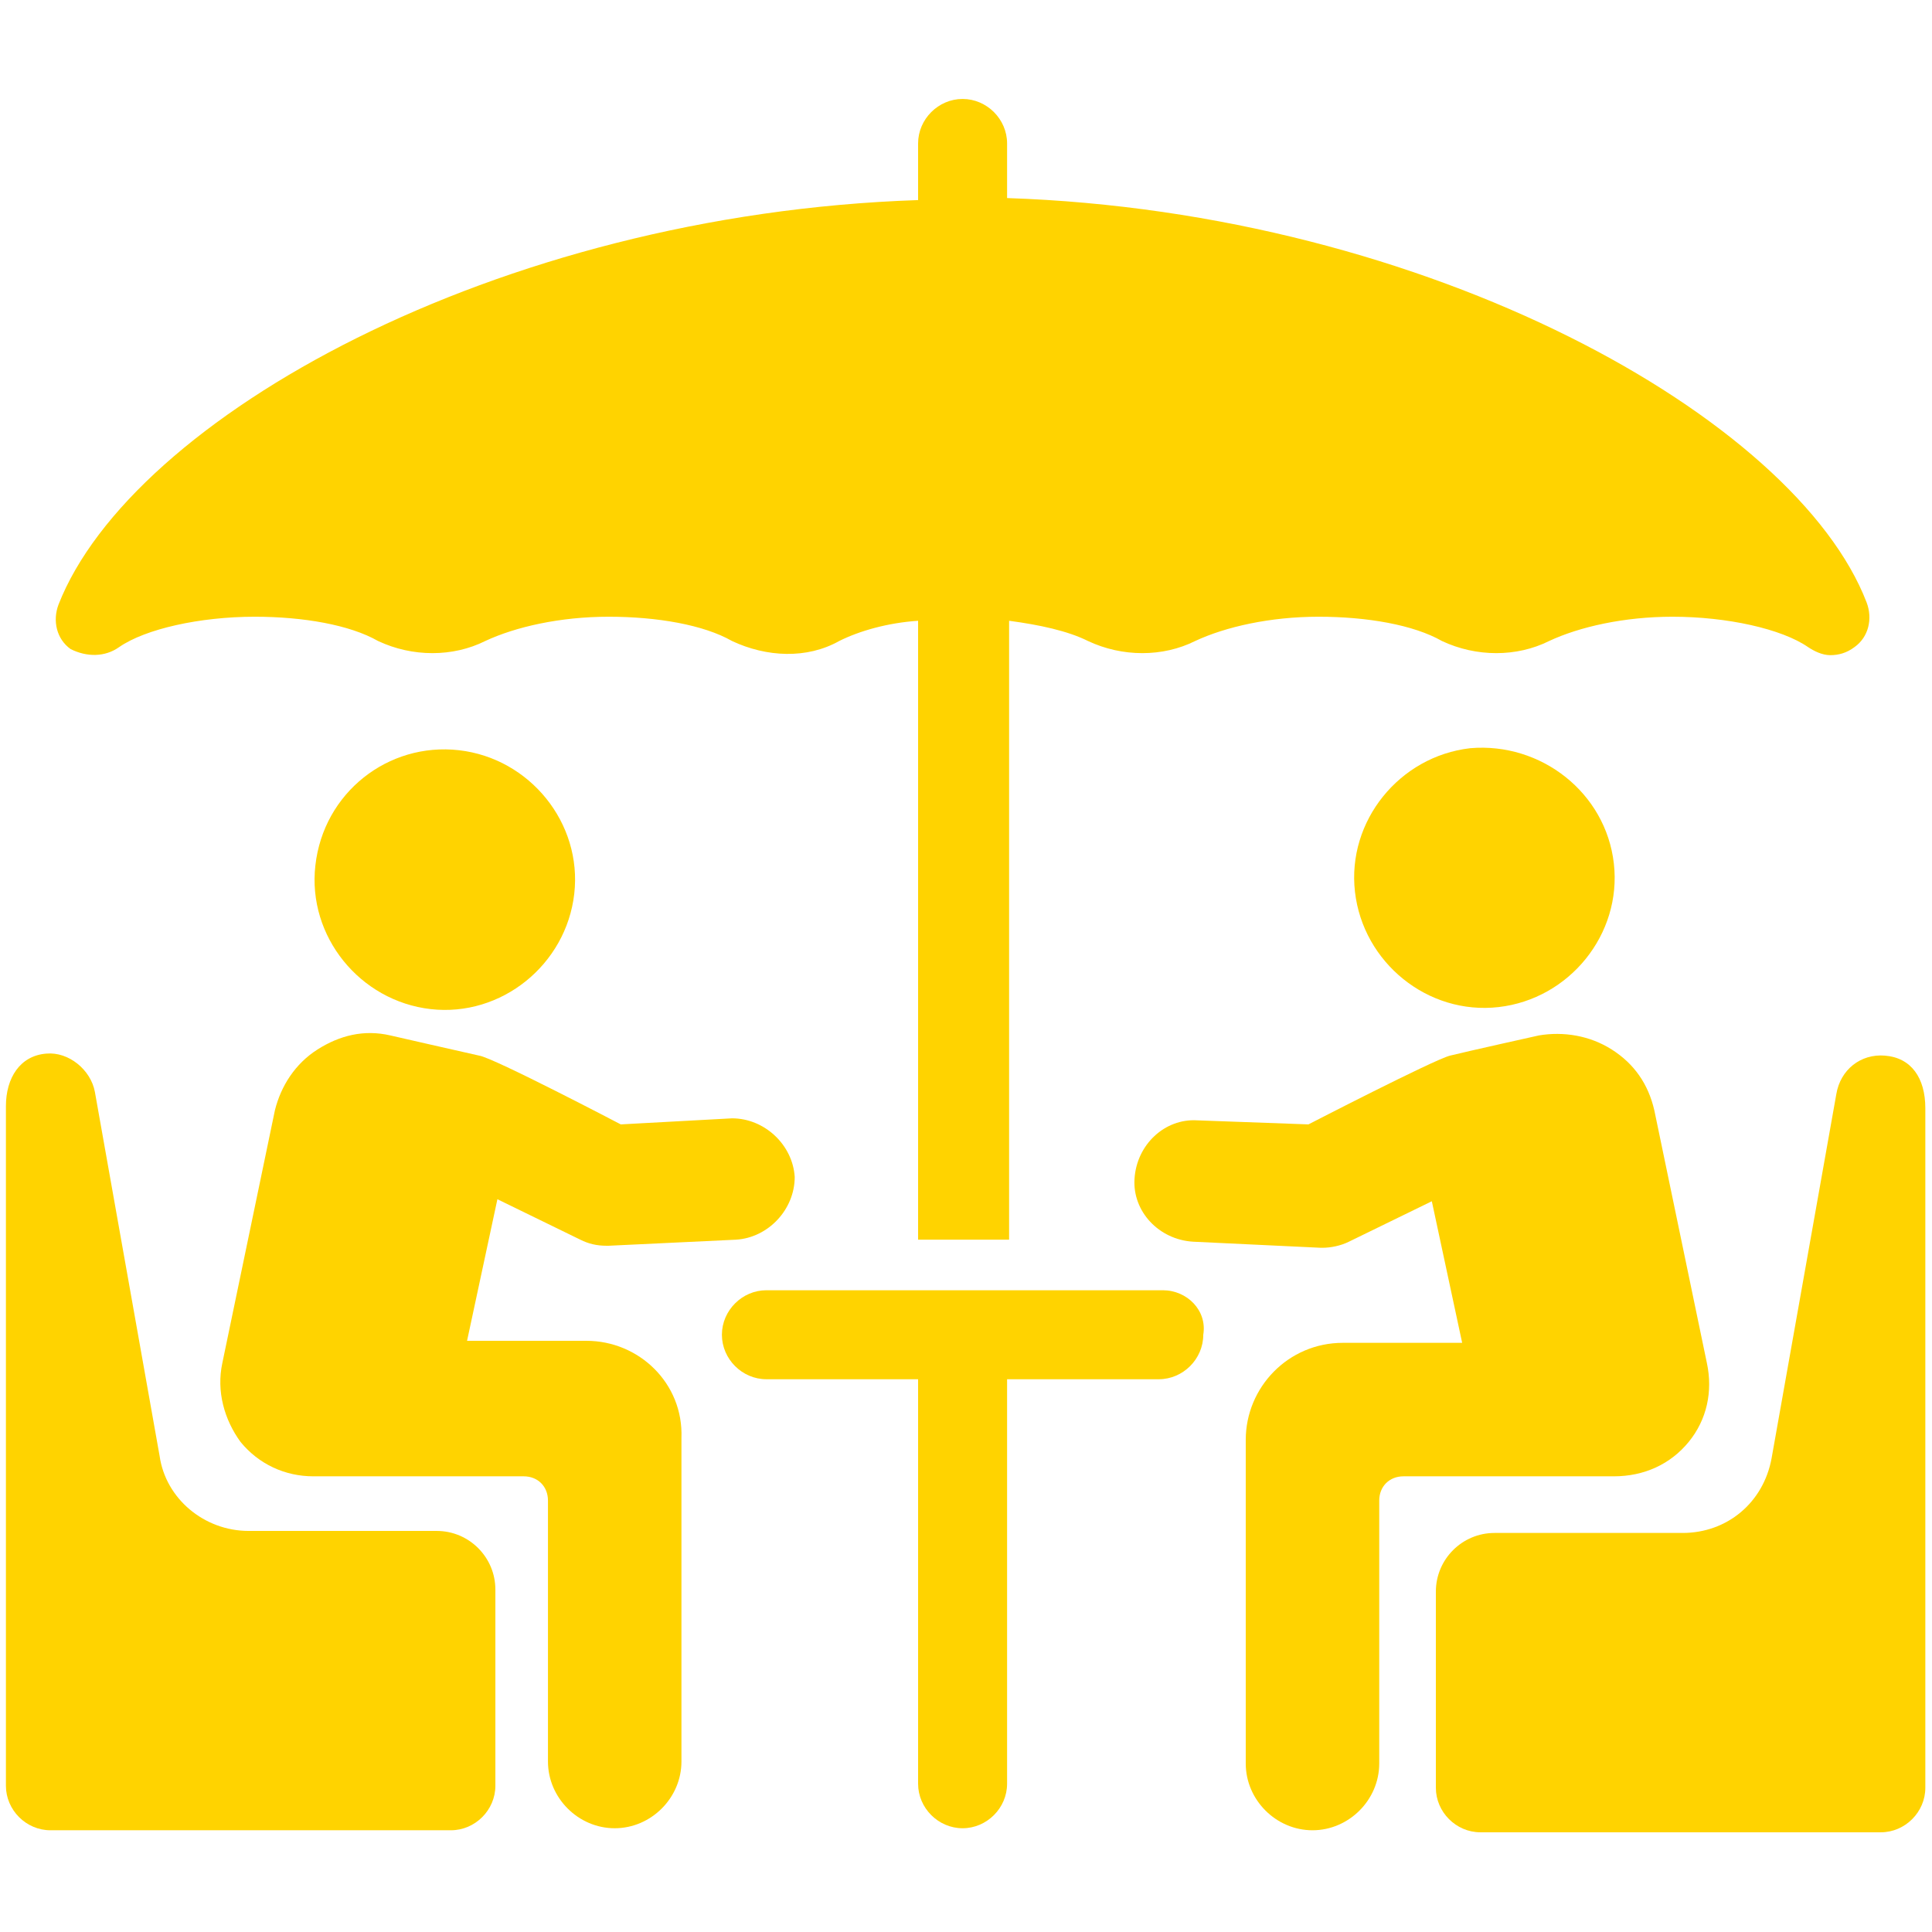
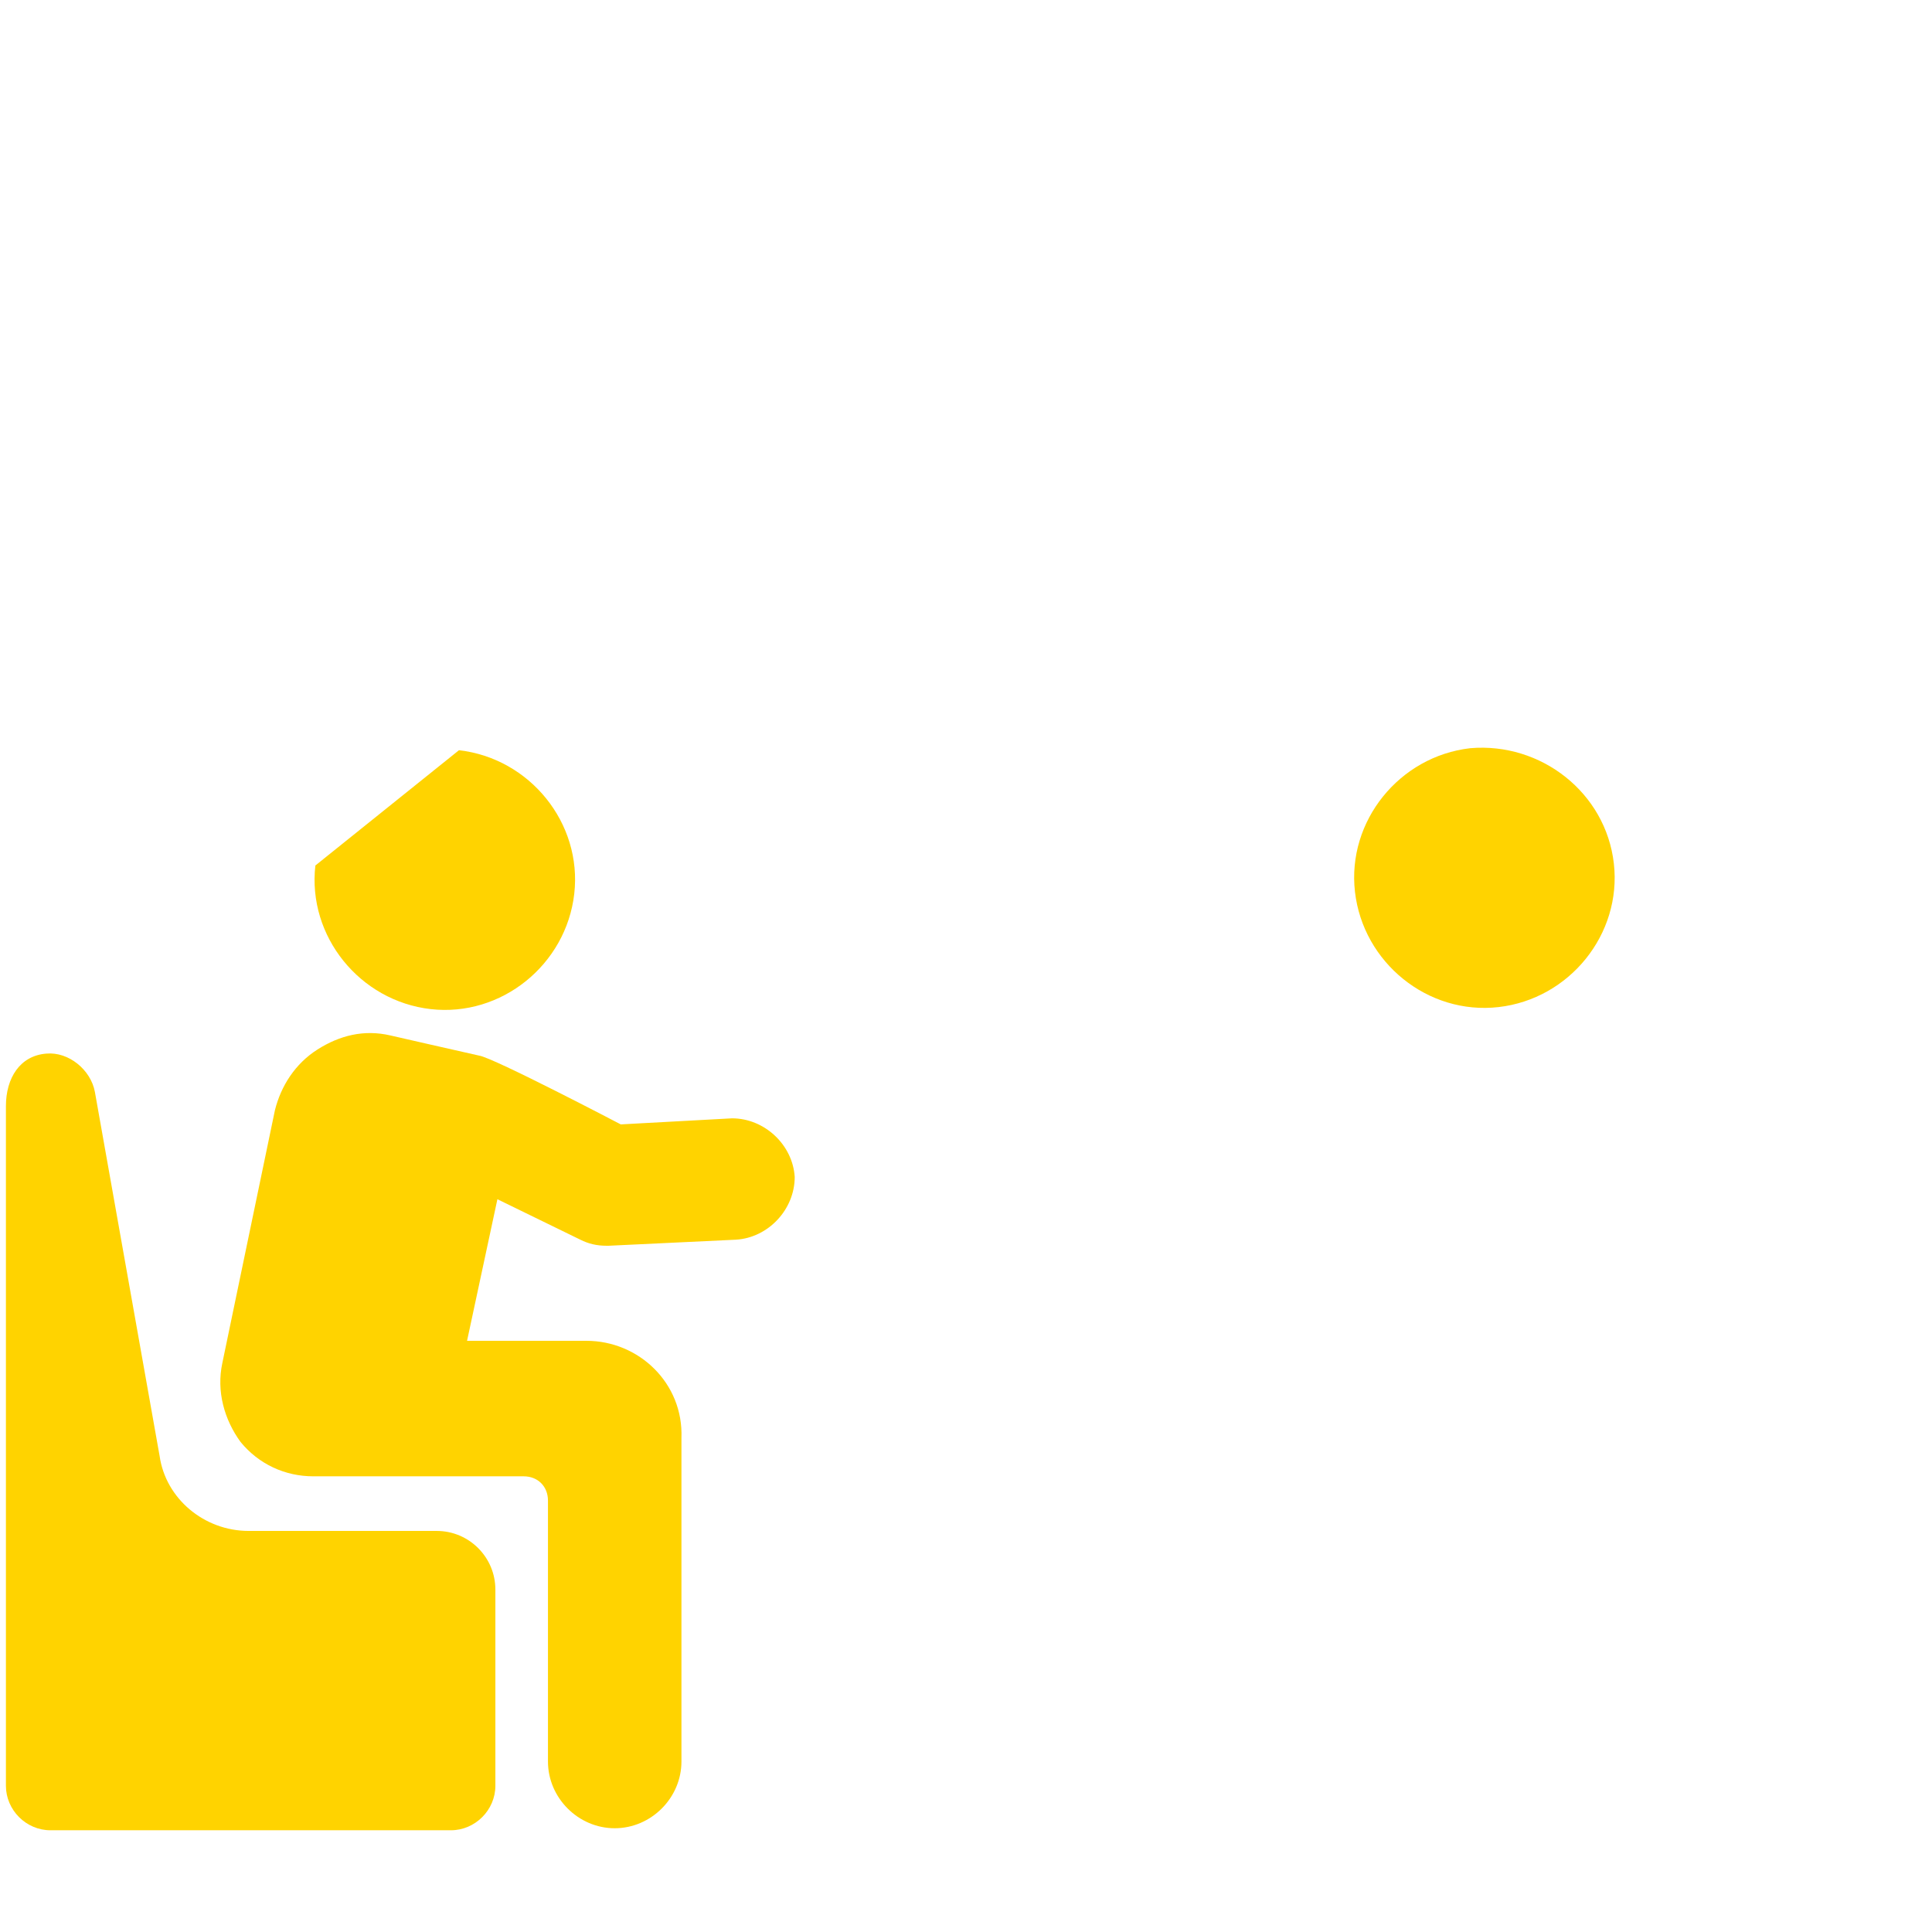
<svg xmlns="http://www.w3.org/2000/svg" width="100%" height="100%" viewBox="0 0 32 32" version="1.1" xml:space="preserve" style="fill-rule:evenodd;clip-rule:evenodd;stroke-linejoin:round;stroke-miterlimit:2;">
  <g transform="matrix(0.335,0,0,0.335,-0.773,-0.773)">
    <g>
      <g>
-         <path d="M59.8,66.1L40.2,66.1C39,66.1 38,67.1 38,68.3C38,69.5 39,70.5 40.2,70.5L47.7,70.5L47.7,90.5C47.7,91.7 48.7,92.7 49.9,92.7C51.1,92.7 52.1,91.7 52.1,90.5L52.1,70.5L59.6,70.5C60.8,70.5 61.8,69.5 61.8,68.3C62,67.1 61,66.1 59.8,66.1Z" style="fill:rgb(255,211,0);fill-rule:nonzero;" />
        <path d="M75,39.3C71.5,39.7 68.9,42.9 69.3,46.4C69.7,49.9 72.9,52.5 76.4,52.1C79.9,51.7 82.5,48.5 82.1,45C81.7,41.5 78.5,39 75,39.3Z" style="fill:rgb(255,211,0);fill-rule:nonzero;" />
-         <path d="M85.8,73.6C86.7,72.5 87,71.1 86.7,69.7L84.1,57.2C83.8,55.9 83.1,54.9 82,54.2C80.9,53.5 79.6,53.3 78.4,53.5C78.4,53.5 74.8,54.3 74,54.5C73.2,54.7 67,57.9 67,57.9L61.5,57.7C59.9,57.6 58.5,58.9 58.4,60.6C58.3,62.2 59.6,63.6 61.3,63.7L67.6,64L67.7,64C68.1,64 68.6,63.9 69,63.7L73.1,61.7L74.6,68.7L68.7,68.7C66,68.7 63.9,70.9 63.9,73.5L63.9,89.5C63.9,91.3 65.4,92.8 67.2,92.8C69,92.8 70.5,91.3 70.5,89.5L70.5,76.5C70.5,75.8 71,75.3 71.7,75.3L82.1,75.3C83.6,75.3 84.9,74.7 85.8,73.6Z" style="fill:rgb(255,211,0);fill-rule:nonzero;" />
-         <path d="M97.5,57.1C97.5,55.6 96.8,54.6 95.5,54.5C94.3,54.4 93.3,55.2 93.1,56.4L89.9,74.4C89.5,76.6 87.7,78.1 85.5,78.1L76.2,78.1C74.6,78.1 73.3,79.4 73.3,81L73.3,90.7C73.3,91.9 74.3,92.9 75.5,92.9L95.3,92.9C96.5,92.9 97.5,91.9 97.5,90.7L97.5,57.1Z" style="fill:rgb(255,211,0);fill-rule:nonzero;" />
-         <path d="M17.9,45.1C17.5,48.6 20.1,51.8 23.6,52.2C27.1,52.6 30.3,50 30.7,46.5C31.1,43 28.5,39.8 25,39.4C21.5,39 18.3,41.5 17.9,45.1Z" style="fill:rgb(255,211,0);fill-rule:nonzero;" />
+         <path d="M17.9,45.1C17.5,48.6 20.1,51.8 23.6,52.2C27.1,52.6 30.3,50 30.7,46.5C31.1,43 28.5,39.8 25,39.4Z" style="fill:rgb(255,211,0);fill-rule:nonzero;" />
        <path d="M31.3,68.6L25.4,68.6L26.9,61.6L31,63.6C31.4,63.8 31.8,63.9 32.3,63.9L32.4,63.9L38.7,63.6C40.3,63.5 41.6,62.1 41.6,60.5C41.5,58.9 40.1,57.6 38.5,57.6L33,57.9C33,57.9 26.7,54.6 26,54.5C25.1,54.3 21.6,53.5 21.6,53.5C20.3,53.2 19.1,53.5 18,54.2C16.9,54.9 16.2,56 15.9,57.2L13.3,69.7C13,71.1 13.4,72.5 14.2,73.6C15.1,74.7 16.4,75.3 17.8,75.3L28.2,75.3C28.9,75.3 29.4,75.8 29.4,76.5L29.4,89.4C29.4,91.2 30.9,92.7 32.7,92.7C34.5,92.7 36,91.2 36,89.4L36,73.4C36.1,70.7 33.9,68.6 31.3,68.6Z" style="fill:rgb(255,211,0);fill-rule:nonzero;" />
        <path d="M23.9,78L14.6,78C12.4,78 10.5,76.4 10.2,74.3L7,56.3C6.8,55.2 5.7,54.3 4.6,54.4C3.3,54.5 2.6,55.6 2.6,57L2.6,90.6C2.6,91.8 3.6,92.8 4.8,92.8L24.6,92.8C25.8,92.8 26.8,91.8 26.8,90.6L26.8,80.9C26.8,79.3 25.5,78 23.9,78Z" style="fill:rgb(255,211,0);fill-rule:nonzero;" />
-         <path d="M8.2,34.3C9.5,33.4 12.2,32.8 14.9,32.8C17.3,32.8 19.6,33.2 21,34C22.7,34.8 24.7,34.8 26.3,34C27.8,33.3 30,32.8 32.4,32.8C34.8,32.8 37.1,33.2 38.5,34C40.2,34.8 42.2,34.9 43.8,34C44.8,33.5 46.2,33.1 47.7,33L47.7,63.6L52.2,63.6L52.2,33C53.7,33.2 55.1,33.5 56.1,34C57.8,34.8 59.8,34.8 61.4,34C62.9,33.3 65.1,32.8 67.5,32.8C69.9,32.8 72.2,33.2 73.6,34C75.3,34.8 77.3,34.8 78.9,34C80.4,33.3 82.6,32.8 85,32.8C87.7,32.8 90.4,33.4 91.7,34.3C92,34.5 92.4,34.7 92.8,34.7C93.2,34.7 93.6,34.6 94,34.3C94.7,33.8 94.9,32.9 94.6,32.1C91.1,23 73,12.8 52.1,12.1L52.1,9.4C52.1,8.2 51.1,7.2 49.9,7.2C48.7,7.2 47.7,8.2 47.7,9.4L47.7,12.2C26.8,12.9 8.8,23 5.2,32.2C4.9,33 5.1,33.9 5.8,34.4C6.6,34.8 7.5,34.8 8.2,34.3Z" style="fill:rgb(255,211,0);fill-rule:nonzero;" />
      </g>
    </g>
  </g>
</svg>